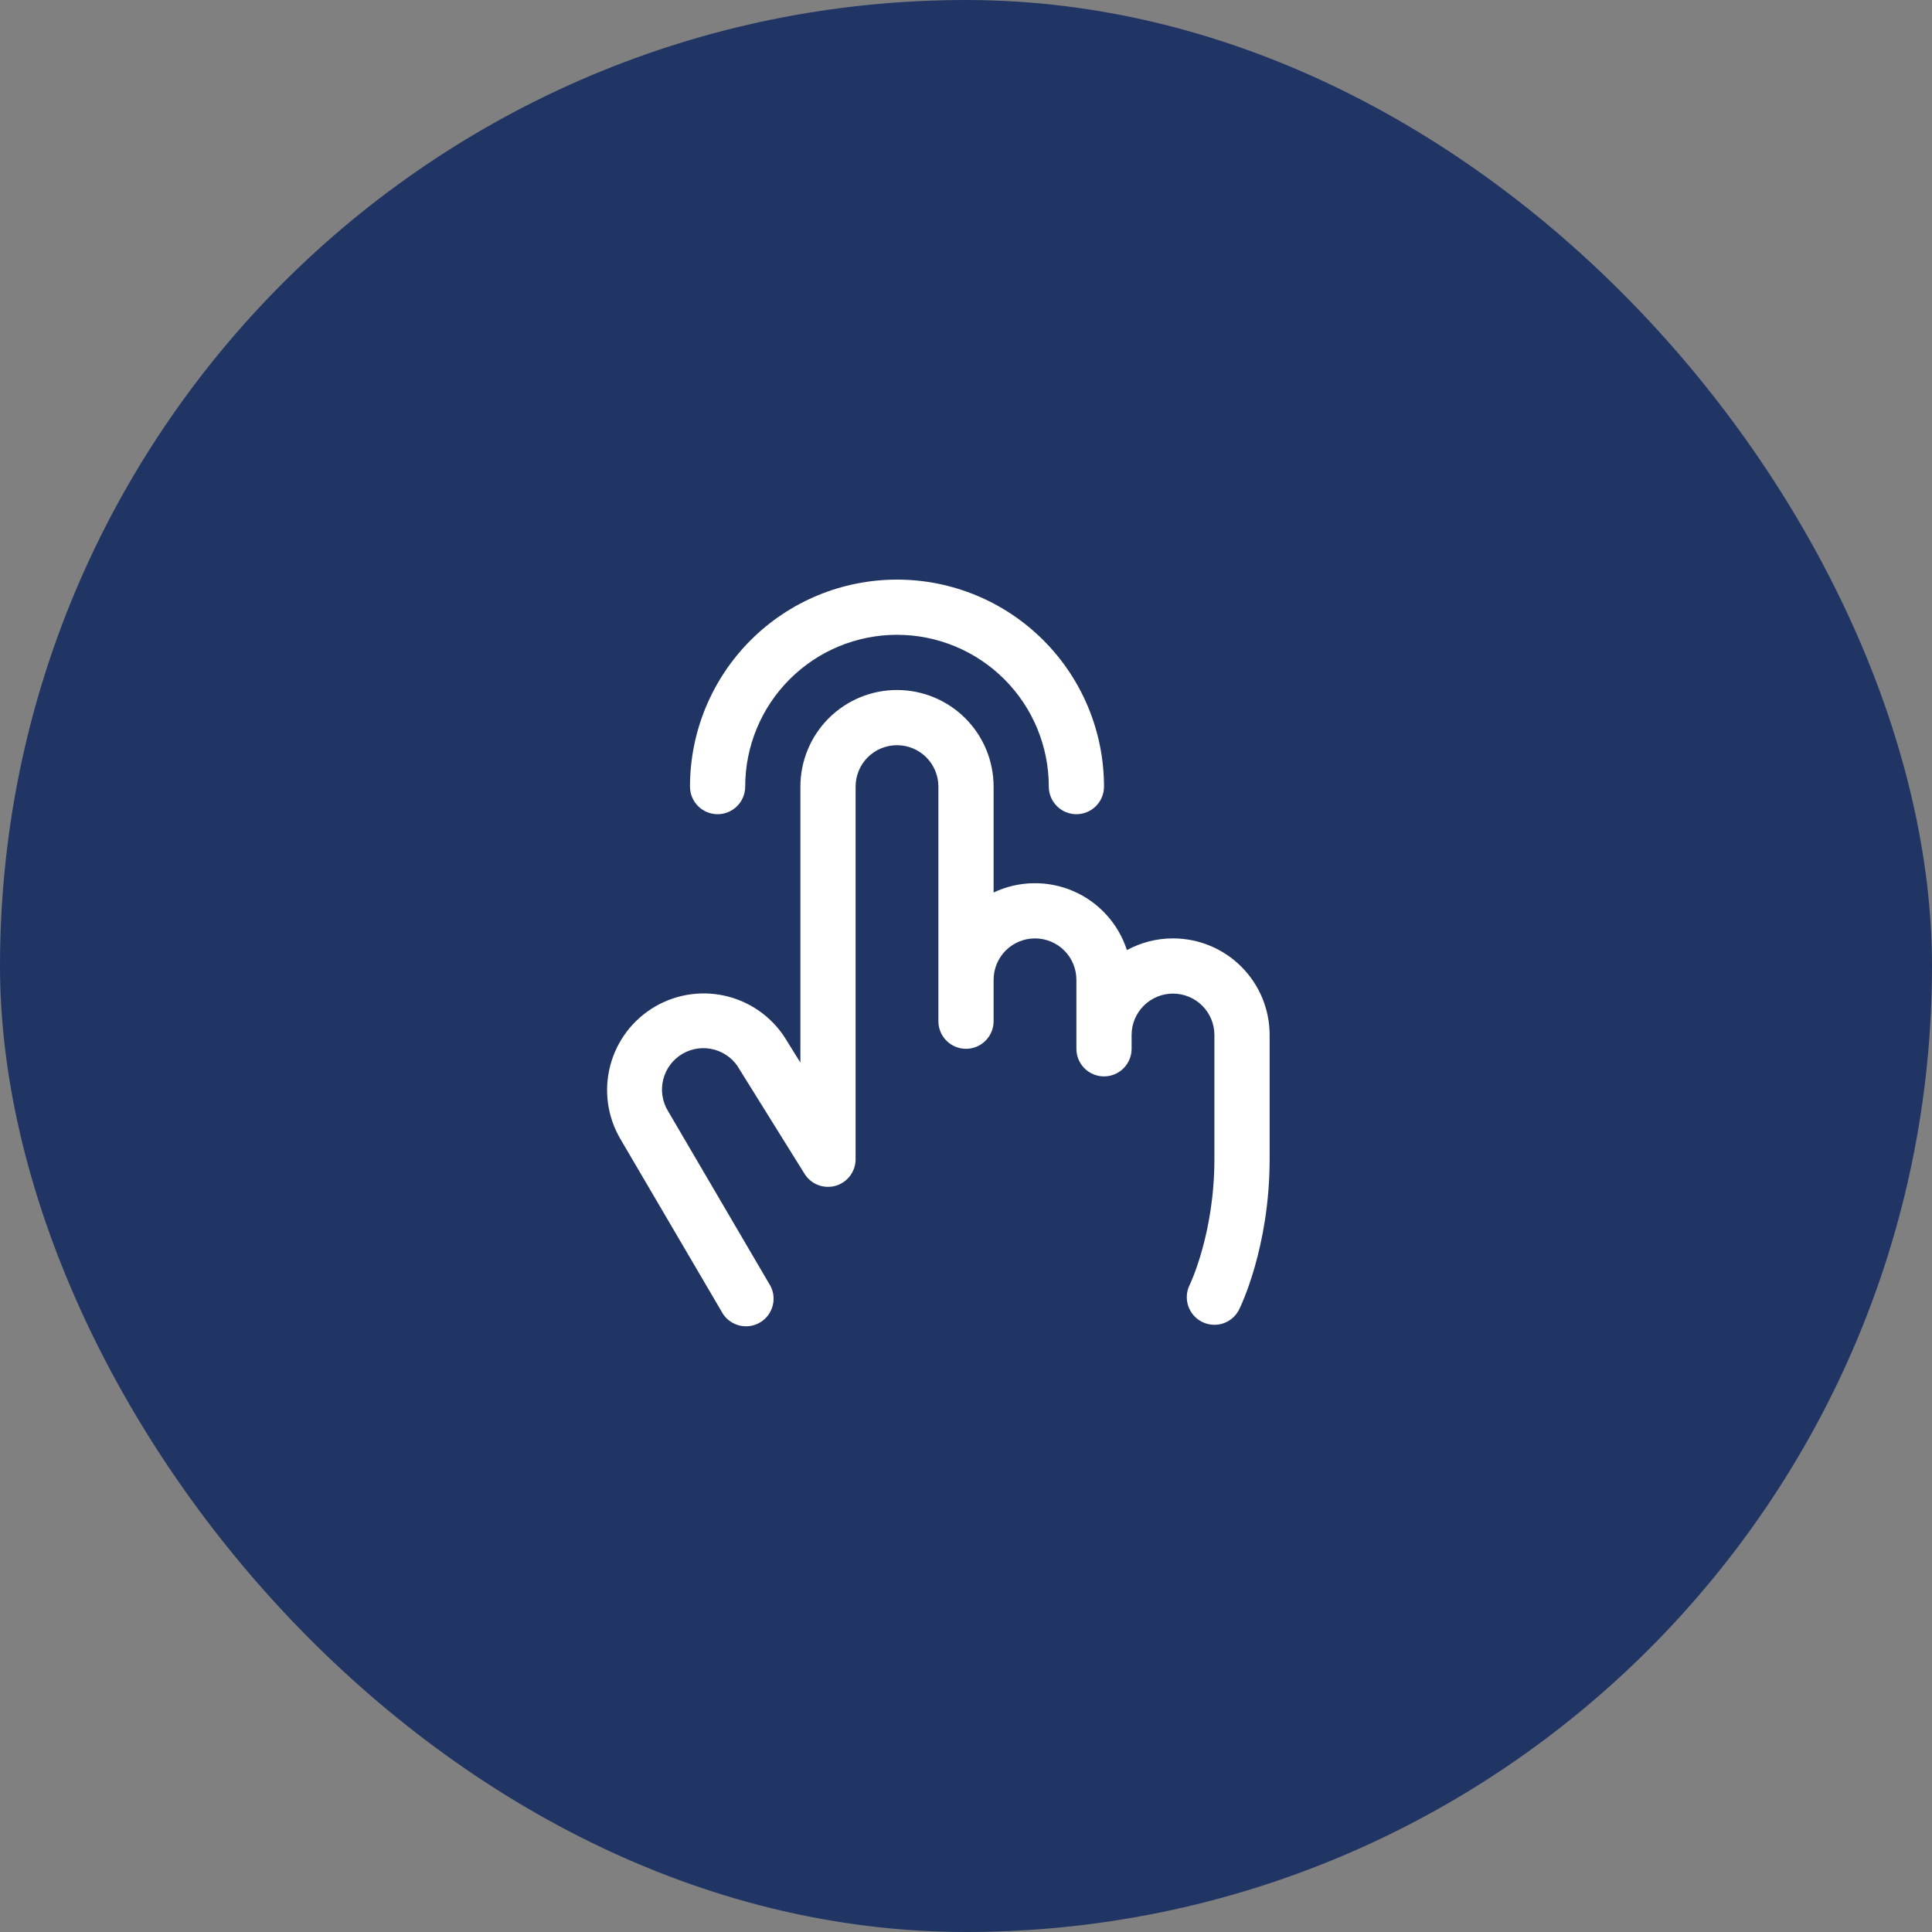
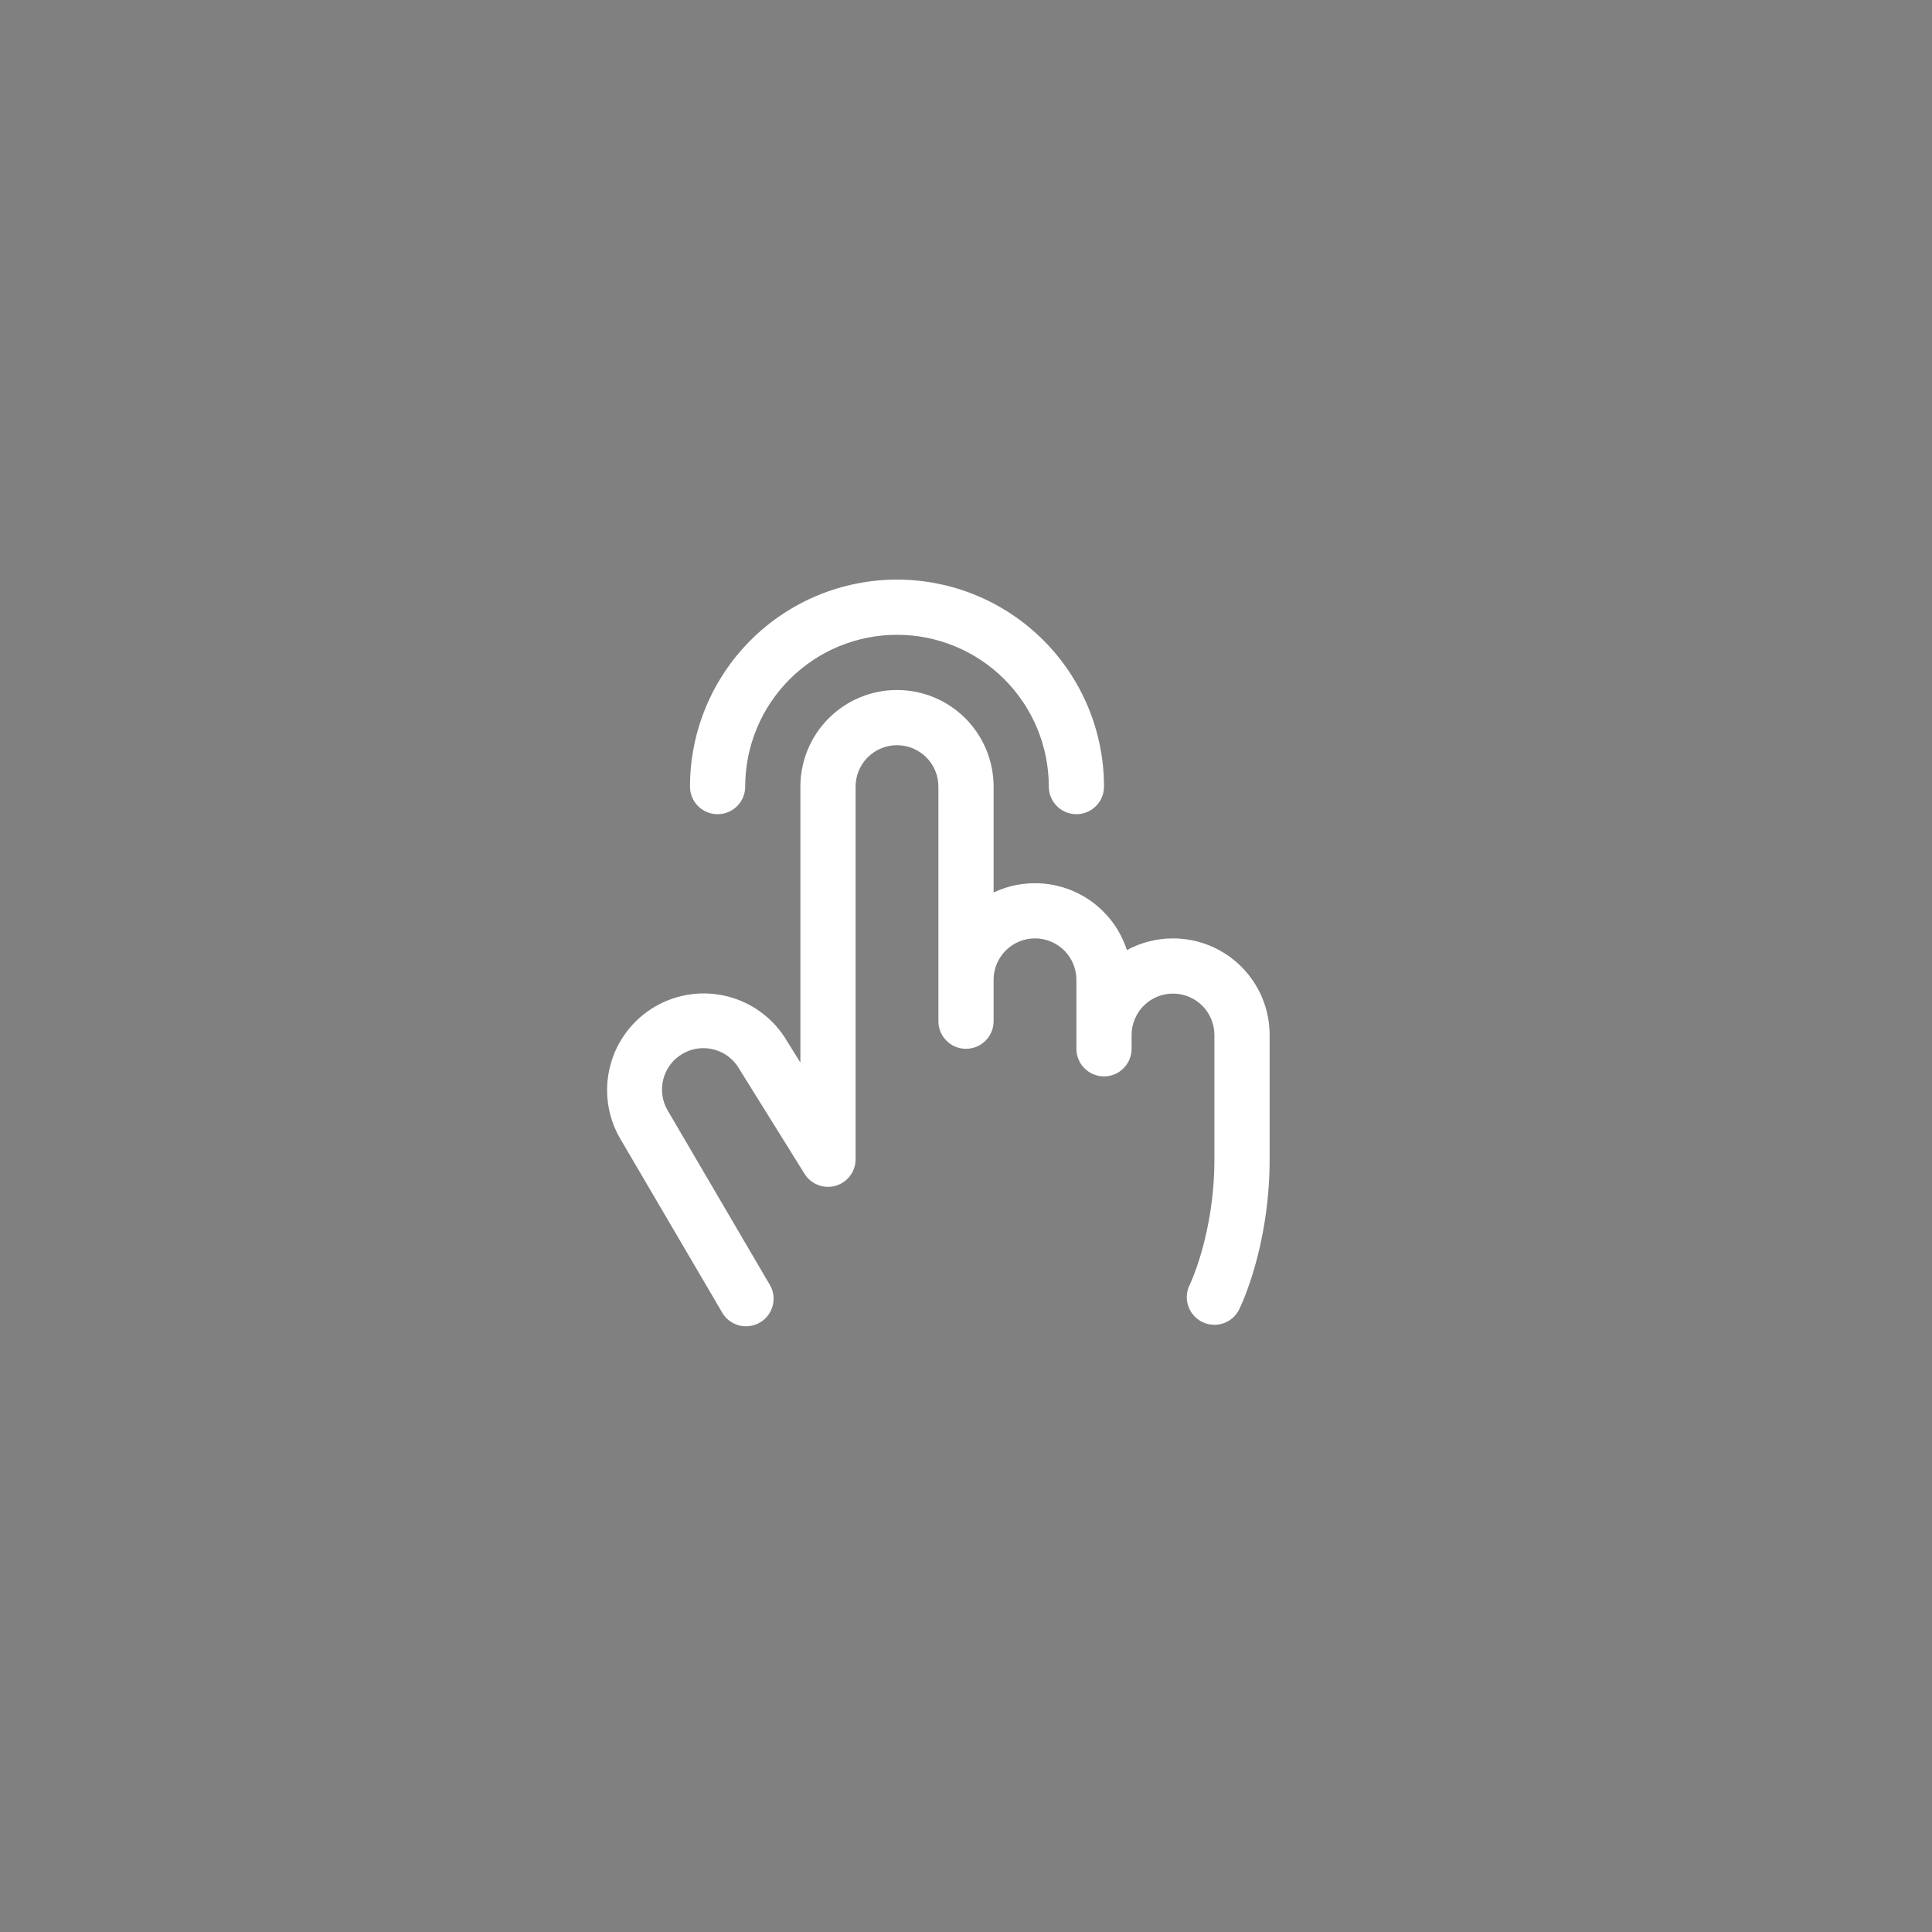
<svg xmlns="http://www.w3.org/2000/svg" width="70" height="70" viewBox="0 0 70 70" fill="none">
  <rect x="0" y="0" width="70" height="70" fill="#808080" stroke="none" />
-   <rect width="70" height="70" rx="35" fill="#213564" />
  <path d="M25 28.5C25 26.511 25.79 24.603 27.197 23.197C28.603 21.79 30.511 21 32.5 21C34.489 21 36.397 21.79 37.803 23.197C39.21 24.603 40 26.511 40 28.5C40 28.765 39.895 29.02 39.707 29.207C39.52 29.395 39.265 29.5 39 29.5C38.735 29.5 38.48 29.395 38.293 29.207C38.105 29.02 38 28.765 38 28.5C38 27.041 37.421 25.642 36.389 24.611C35.358 23.579 33.959 23 32.5 23C31.041 23 29.642 23.579 28.611 24.611C27.579 25.642 27 27.041 27 28.5C27 28.765 26.895 29.02 26.707 29.207C26.52 29.395 26.265 29.5 26 29.5C25.735 29.5 25.48 29.395 25.293 29.207C25.105 29.02 25 28.765 25 28.5ZM42.5 34C41.917 33.999 41.343 34.145 40.83 34.424C40.677 33.95 40.424 33.514 40.089 33.146C39.754 32.777 39.345 32.484 38.887 32.287C38.43 32.089 37.936 31.992 37.438 32.001C36.94 32.009 36.45 32.124 36 32.337V28.5C36 27.572 35.631 26.681 34.975 26.025C34.319 25.369 33.428 25 32.5 25C31.572 25 30.681 25.369 30.025 26.025C29.369 26.681 29 27.572 29 28.5V38.5L28.523 37.734C28.056 36.931 27.289 36.347 26.391 36.11C25.494 35.873 24.539 36.002 23.736 36.469C22.934 36.936 22.35 37.702 22.113 38.6C21.875 39.498 22.004 40.453 22.471 41.255L26.136 47.505C26.198 47.627 26.283 47.735 26.388 47.822C26.493 47.909 26.614 47.974 26.745 48.013C26.876 48.052 27.013 48.063 27.148 48.047C27.284 48.031 27.415 47.987 27.532 47.918C27.65 47.85 27.753 47.758 27.834 47.648C27.915 47.538 27.972 47.413 28.003 47.28C28.034 47.147 28.037 47.01 28.013 46.875C27.988 46.741 27.937 46.614 27.861 46.5L24.2 40.25C24.097 40.079 24.029 39.89 24.001 39.693C23.972 39.495 23.983 39.294 24.033 39.101C24.082 38.908 24.17 38.727 24.291 38.569C24.411 38.41 24.562 38.277 24.735 38.177C24.907 38.078 25.098 38.013 25.296 37.988C25.494 37.963 25.694 37.978 25.886 38.031C26.078 38.084 26.258 38.175 26.414 38.299C26.571 38.422 26.701 38.576 26.797 38.75L26.815 38.779L29.15 42.529C29.265 42.714 29.436 42.856 29.64 42.935C29.843 43.013 30.066 43.023 30.275 42.964C30.484 42.904 30.668 42.777 30.799 42.603C30.93 42.429 31 42.218 31 42V28.5C31 28.102 31.158 27.721 31.439 27.439C31.721 27.158 32.102 27 32.5 27C32.898 27 33.279 27.158 33.561 27.439C33.842 27.721 34 28.102 34 28.5V37C34 37.265 34.105 37.52 34.293 37.707C34.48 37.895 34.735 38 35 38C35.265 38 35.52 37.895 35.707 37.707C35.895 37.52 36 37.265 36 37V35.5C36 35.102 36.158 34.721 36.439 34.439C36.721 34.158 37.102 34 37.5 34C37.898 34 38.279 34.158 38.561 34.439C38.842 34.721 39 35.102 39 35.5V38C39 38.265 39.105 38.52 39.293 38.707C39.48 38.895 39.735 39 40 39C40.265 39 40.52 38.895 40.707 38.707C40.895 38.52 41 38.265 41 38V37.5C41 37.102 41.158 36.721 41.439 36.439C41.721 36.158 42.102 36 42.5 36C42.898 36 43.279 36.158 43.561 36.439C43.842 36.721 44 37.102 44 37.5V42C44 44.701 43.112 46.538 43.105 46.553C42.986 46.79 42.967 47.064 43.051 47.316C43.135 47.567 43.315 47.775 43.553 47.894C43.691 47.964 43.845 48 44 48C44.186 48 44.368 47.949 44.526 47.851C44.684 47.753 44.812 47.614 44.895 47.447C44.941 47.356 46.001 45.197 46.001 42V37.5C46.001 37.04 45.911 36.585 45.735 36.16C45.559 35.736 45.301 35.35 44.976 35.025C44.651 34.7 44.265 34.442 43.84 34.266C43.415 34.09 42.96 34 42.5 34Z" fill="white" />
</svg>